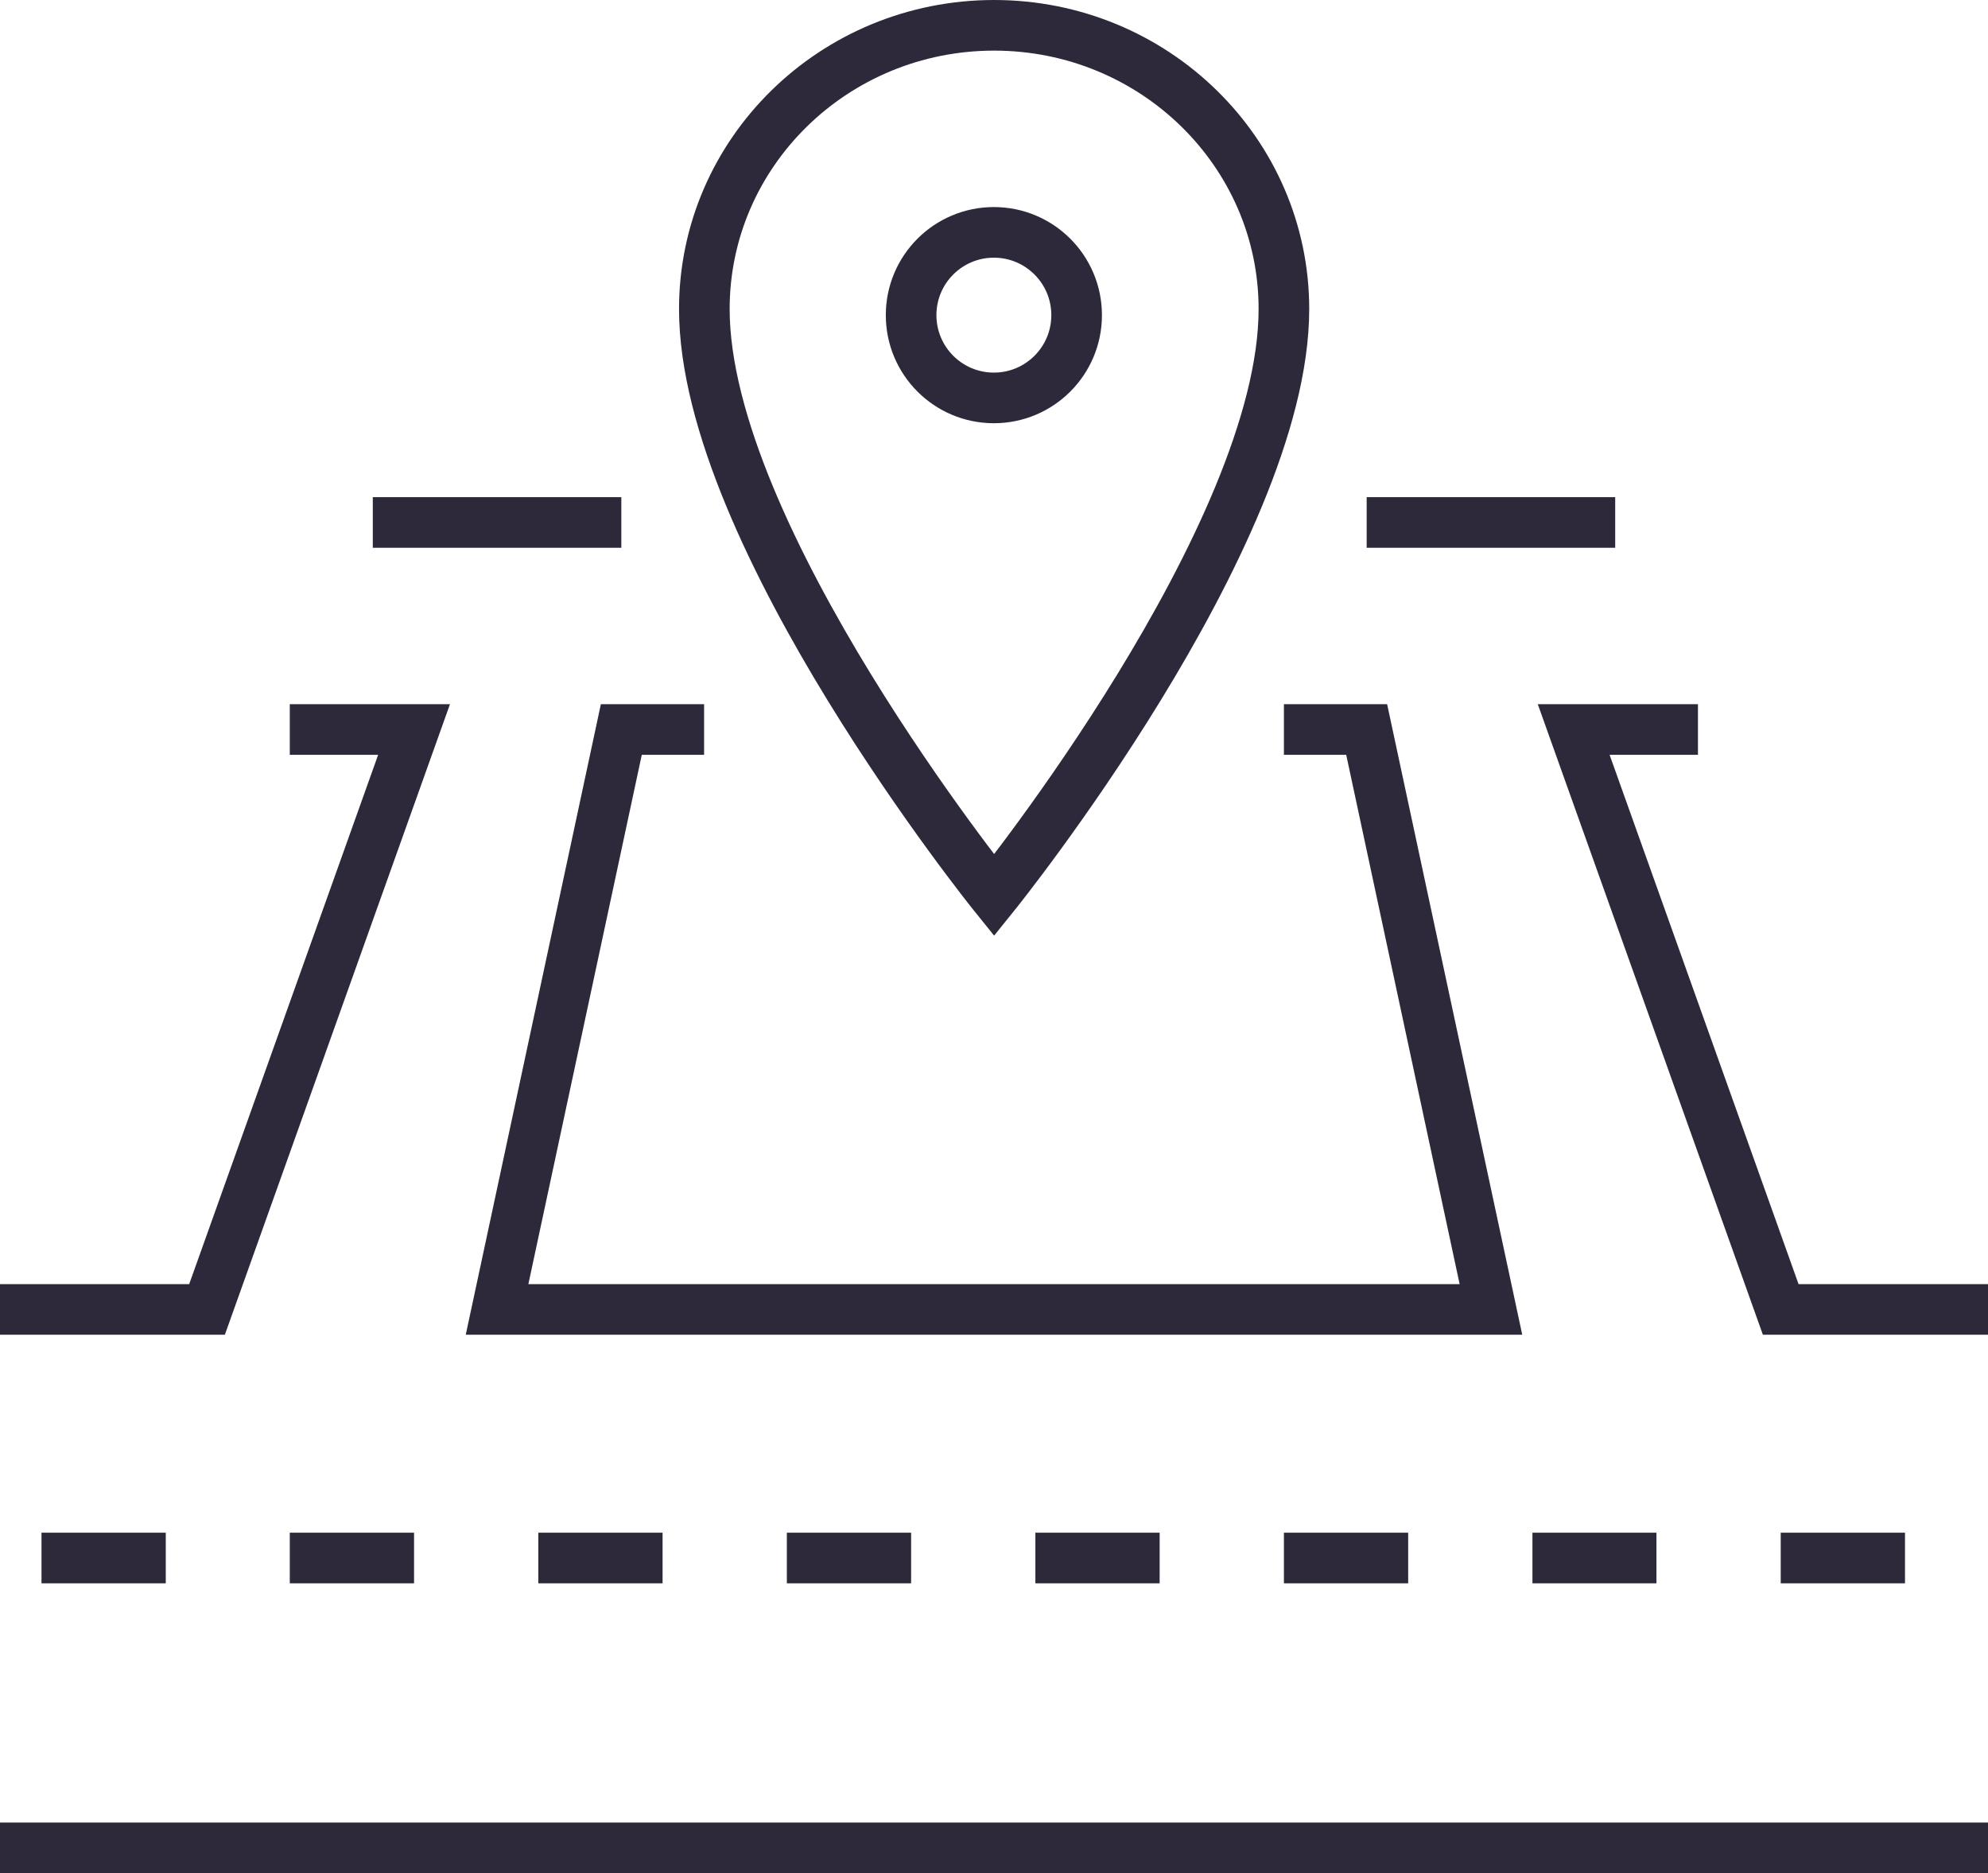
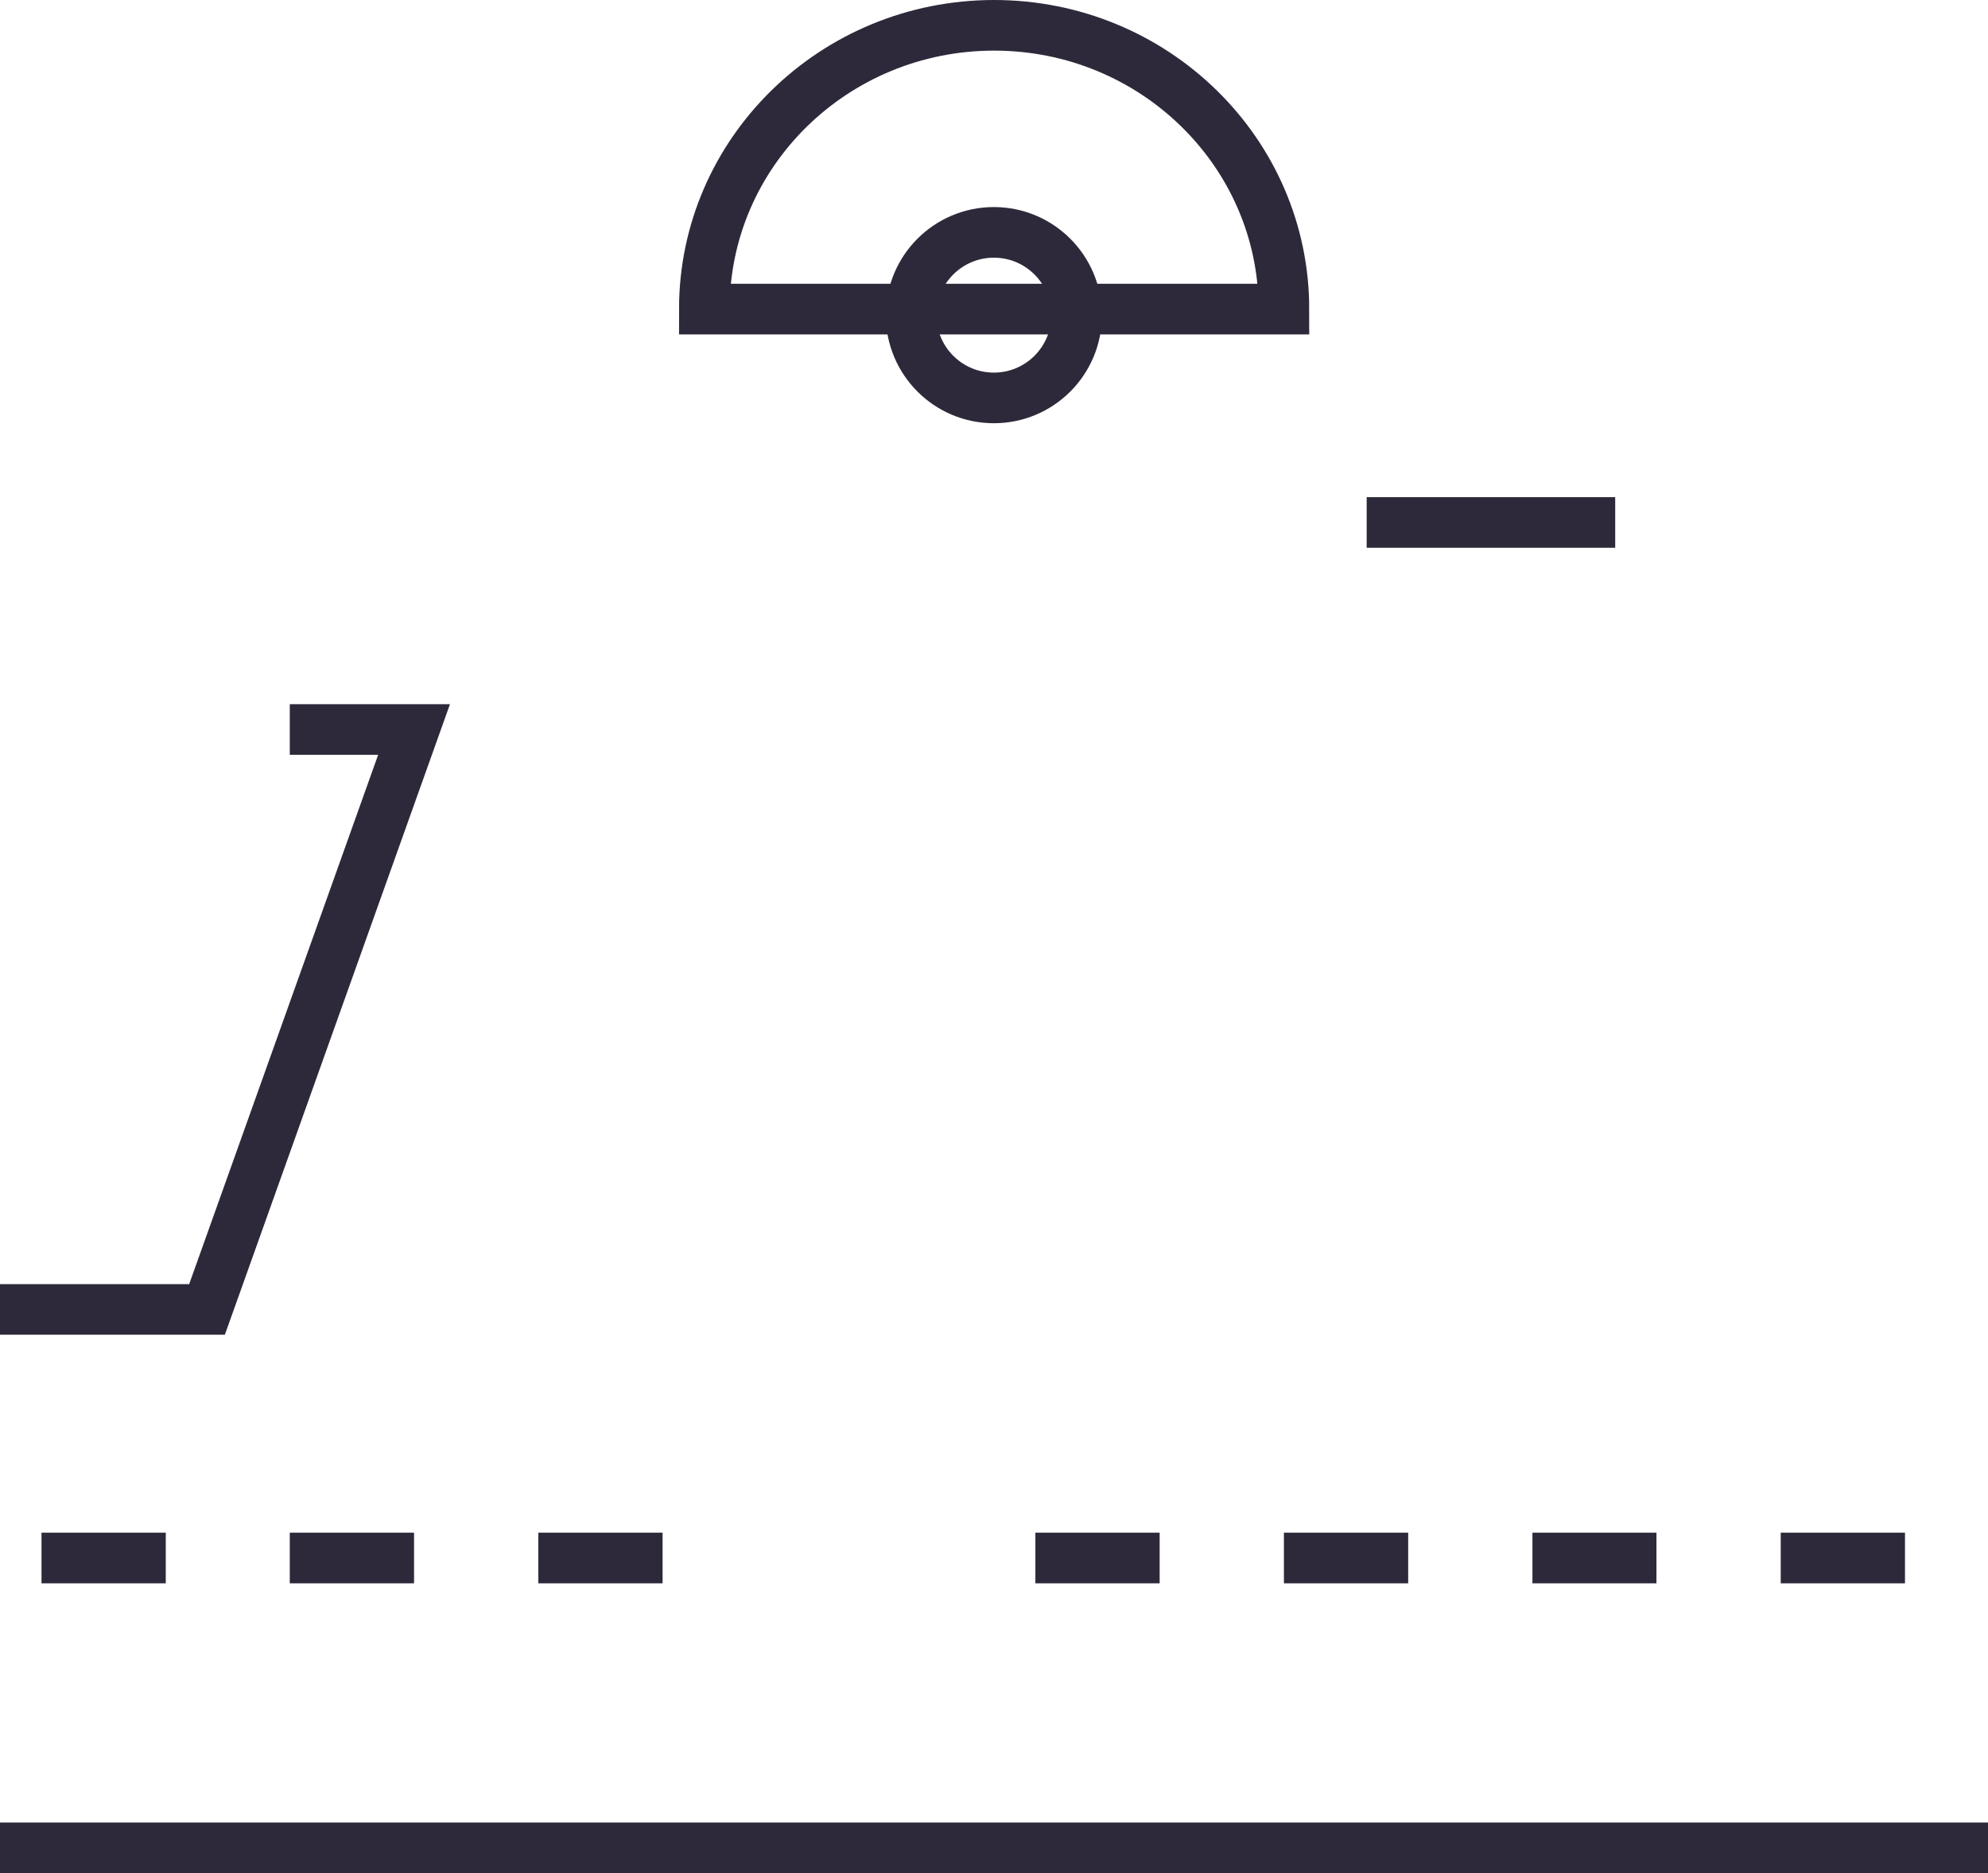
<svg xmlns="http://www.w3.org/2000/svg" id="Layer_1" data-name="Layer 1" viewBox="0 0 78.55 74">
  <defs>
    <style>      .cls-1 {        fill: none;        stroke: #2e293a;        stroke-miterlimit: 10;        stroke-width: 2px;      }    </style>
  </defs>
  <line class="cls-1" y1="73" x2="78.55" y2="73" />
  <line class="cls-1" x1="1.64" y1="61.55" x2="6.55" y2="61.55" />
  <line class="cls-1" x1="11.45" y1="61.55" x2="16.36" y2="61.55" />
  <line class="cls-1" x1="21.27" y1="61.55" x2="26.18" y2="61.55" />
-   <line class="cls-1" x1="31.09" y1="61.55" x2="36" y2="61.55" />
  <line class="cls-1" x1="40.91" y1="61.55" x2="45.82" y2="61.55" />
  <line class="cls-1" x1="50.73" y1="61.55" x2="55.64" y2="61.55" />
  <line class="cls-1" x1="60.55" y1="61.55" x2="65.45" y2="61.55" />
  <line class="cls-1" x1="70.36" y1="61.55" x2="75.27" y2="61.55" />
  <line class="cls-1" x1="54" y1="20.64" x2="63.82" y2="20.64" />
-   <line class="cls-1" x1="14.73" y1="20.64" x2="24.55" y2="20.64" />
  <polyline class="cls-1" points="0 51.73 8.18 51.73 16.36 28.82 11.45 28.82" />
-   <polyline class="cls-1" points="50.73 28.82 54 28.82 58.91 51.73 19.64 51.73 24.55 28.82 27.82 28.82" />
-   <polyline class="cls-1" points="67.09 28.82 62.18 28.82 70.36 51.73 78.55 51.73" />
-   <path class="cls-1" d="M50.73,12.21c0-6.19-5.13-11.21-11.45-11.21s-11.45,5.02-11.45,11.21c0,8.96,11.45,23.16,11.45,23.16,0,0,11.45-14.19,11.45-23.16Z" />
+   <path class="cls-1" d="M50.73,12.21c0-6.19-5.13-11.21-11.45-11.21s-11.45,5.02-11.45,11.21Z" />
  <circle class="cls-1" cx="39.27" cy="12.45" r="3.27" />
</svg>